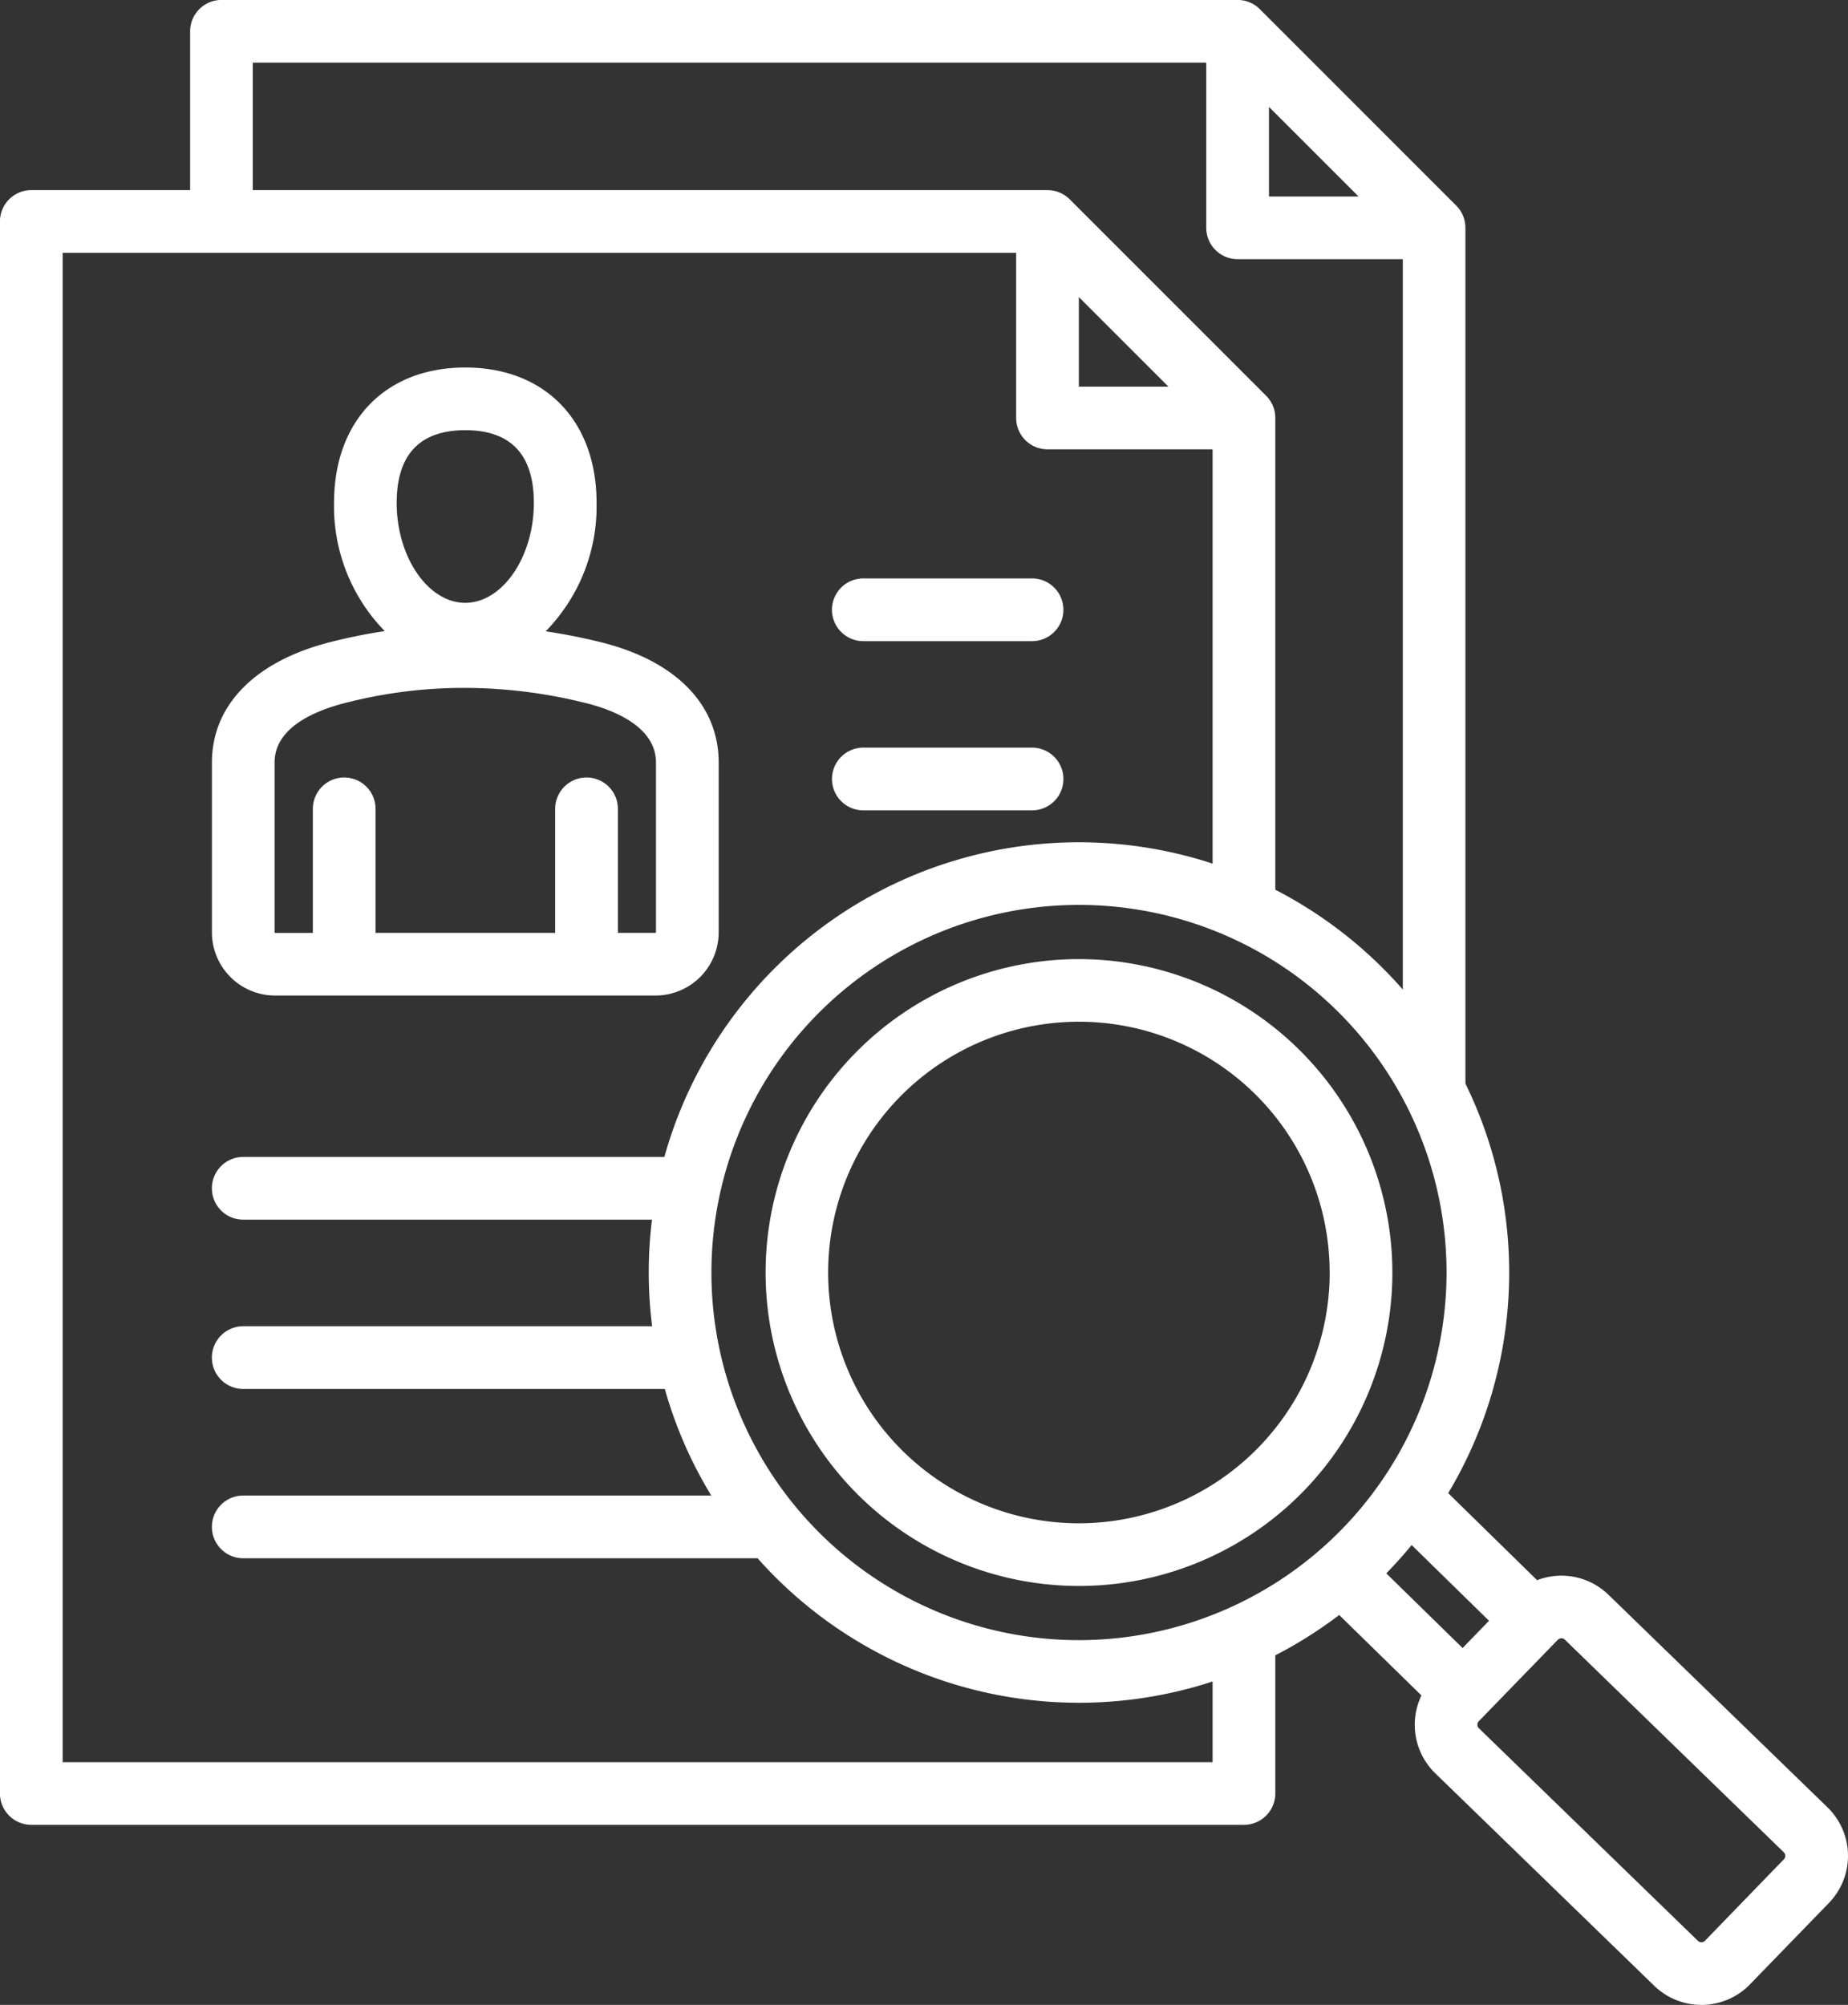
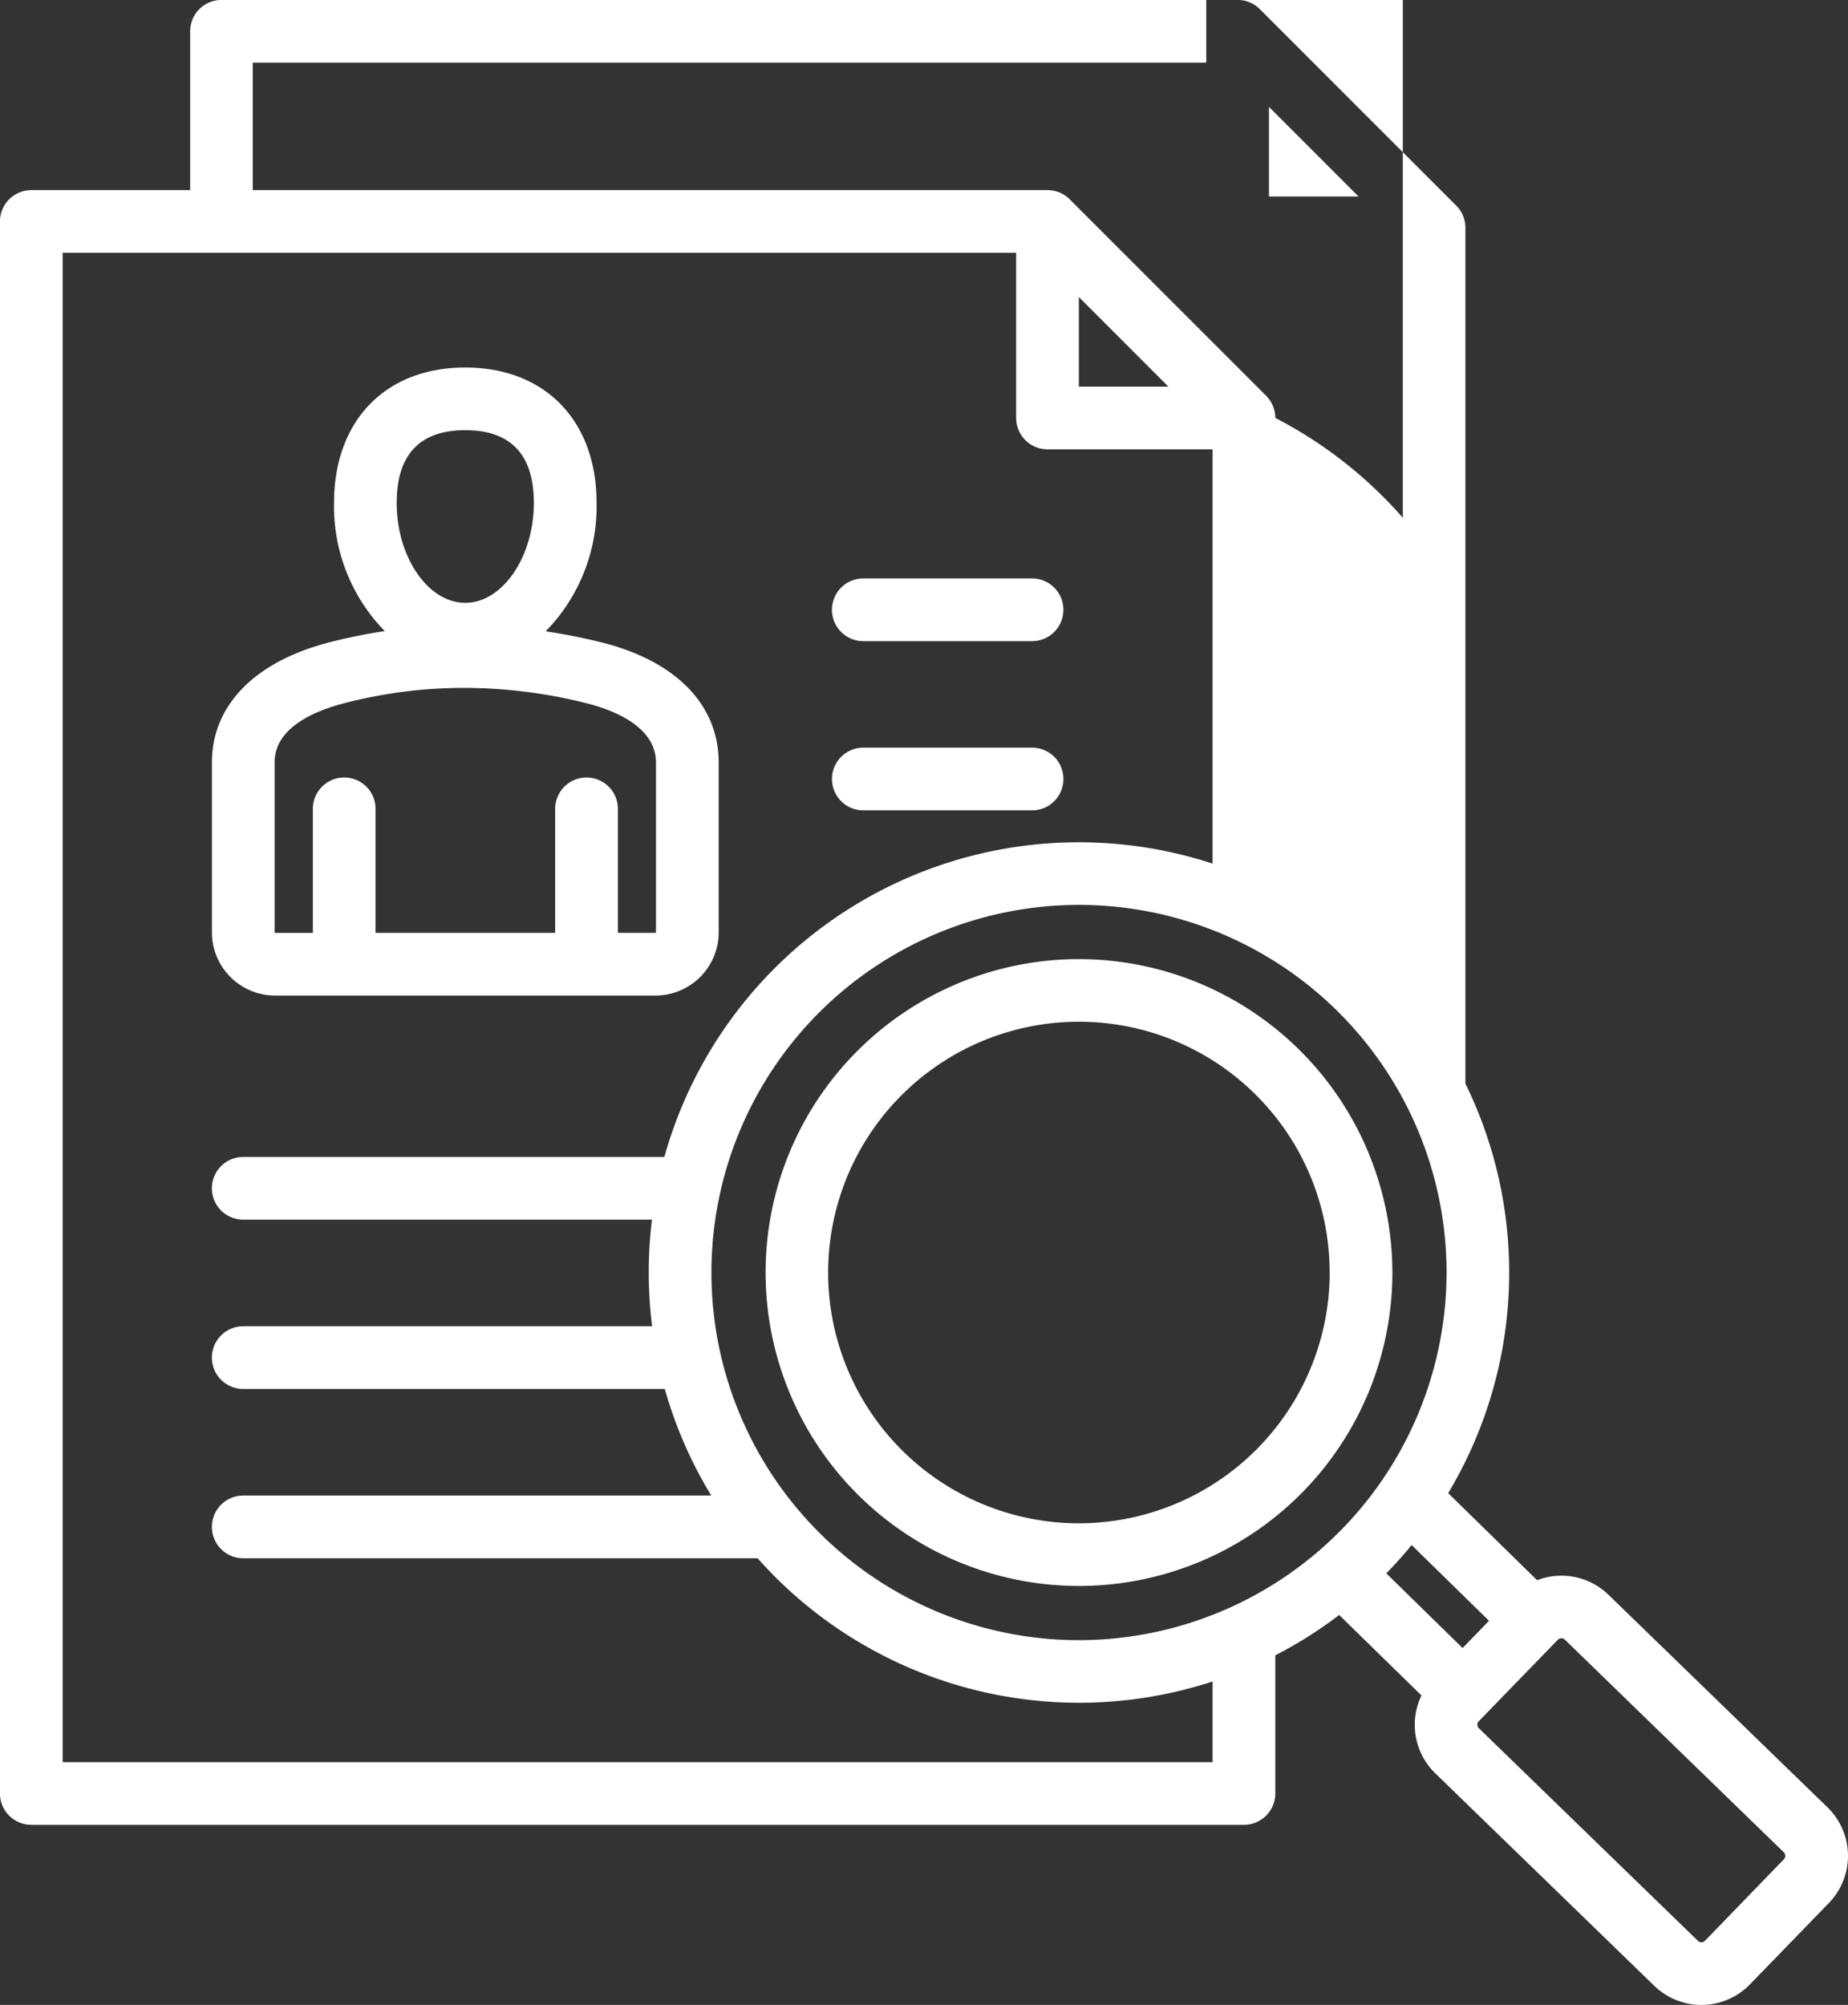
<svg xmlns="http://www.w3.org/2000/svg" width="82.498" height="89.49" viewBox="0 0 82.498 89.49">
  <rect x="0" y="0" width="82.498" height="89.49" fill="#333333" stroke="none" />
-   <path id="noun-recruitment-4615719" d="M43.209,37.285a1.4,1.4,0,0,1,1.4-1.4h7.532a1.4,1.4,0,0,1,0,2.8H44.607A1.4,1.4,0,0,1,43.209,37.285Zm-27.68,6.847V36.549c0-2.553,1.913-4.509,5.25-5.366a24.578,24.578,0,0,1,2.465-.5,7.97,7.97,0,0,1-2.264-5.726c0-3.669,2.3-6.039,5.858-6.039S32.7,21.29,32.7,24.958a7.969,7.969,0,0,1-2.272,5.735c.819.122,1.641.282,2.462.486,3.344.829,5.261,2.787,5.261,5.369v7.583A2.821,2.821,0,0,1,35.33,46.95H18.348A2.821,2.821,0,0,1,15.529,44.132Zm8.247-19.174c0,2.42,1.4,4.463,3.061,4.463S29.9,27.377,29.9,24.958c0-2.151-1.03-3.242-3.061-3.242S23.777,22.807,23.777,24.958ZM18.326,44.132a.025.025,0,0,0,.022.022h1.686V38.618a1.4,1.4,0,0,1,2.8,0v5.535h8.018V38.618a1.4,1.4,0,0,1,2.8,0v5.535H35.33a.025.025,0,0,0,.022-.022V36.549c0-1.633-1.966-2.365-3.138-2.655a22.5,22.5,0,0,0-5.426-.676,21.278,21.278,0,0,0-5.312.673c-1.437.369-3.15,1.13-3.15,2.658v7.583Zm26.282-13H52.14a1.4,1.4,0,1,0,0-2.8H44.608a1.4,1.4,0,1,0,0,2.8ZM87.716,87.451,84.186,91.09a3.02,3.02,0,0,1-4.266.064L70.14,81.665a3.02,3.02,0,0,1-.616-3.474L65.852,74.6A19.286,19.286,0,0,1,63,76.4v6.166a1.4,1.4,0,0,1-1.4,1.4H7.466a1.4,1.4,0,0,1-1.4-1.4V12.4a1.4,1.4,0,0,1,1.4-1.4h7.09V3.912a1.4,1.4,0,0,1,1.4-1.4H61.318a1.4,1.4,0,0,1,.989.409l8.771,8.771a1.4,1.4,0,0,1,.409.989v38.2a19.172,19.172,0,0,1-.769,18.28l3.97,3.886a3.014,3.014,0,0,1,3.183.648l9.779,9.489A3.021,3.021,0,0,1,87.716,87.451ZM69.087,71.478q-.539.657-1.133,1.263l3.407,3.334,1.18-1.217Zm1.558-12.165A16.409,16.409,0,1,0,54.236,75.723,16.428,16.428,0,0,0,70.645,59.314ZM54.23,19.773h4l-4-4Zm8.487-8.488h4l-4-4v4ZM17.352,11H52.831a1.4,1.4,0,0,1,.989.409l8.771,8.771a1.4,1.4,0,0,1,.409.989V42.227a19.329,19.329,0,0,1,5.692,4.456v-32.6H61.318a1.4,1.4,0,0,1-1.4-1.4V5.311H17.352ZM60.2,77.568a19.187,19.187,0,0,1-20.311-5.5H16.927a1.4,1.4,0,0,1,0-2.8H37.82a19.1,19.1,0,0,1-2.074-4.757H16.927a1.4,1.4,0,1,1,0-2.8H35.18a19.311,19.311,0,0,1-.007-4.757H16.927a1.4,1.4,0,0,1,0-2.8h18.8A19.209,19.209,0,0,1,60.2,41.061V22.57H52.831a1.4,1.4,0,0,1-1.4-1.4V13.8H8.865V81.168H60.2Zm25.5,7.623L75.925,75.7a.2.2,0,0,0-.157-.06.217.217,0,0,0-.155.065l-3.531,3.639a.213.213,0,0,0-.06.156.218.218,0,0,0,.065.154l9.779,9.49a.226.226,0,0,0,.312,0L85.708,85.5A.226.226,0,0,0,85.7,85.191ZM68.226,59.314a13.99,13.99,0,1,1-13.99-13.99A14.006,14.006,0,0,1,68.226,59.314Zm-2.8,0A11.194,11.194,0,1,0,54.236,70.507,11.207,11.207,0,0,0,65.429,59.314Z" transform="translate(-6.068 -2.514)" fill="#fff" />
+   <path id="noun-recruitment-4615719" d="M43.209,37.285a1.4,1.4,0,0,1,1.4-1.4h7.532a1.4,1.4,0,0,1,0,2.8H44.607A1.4,1.4,0,0,1,43.209,37.285Zm-27.68,6.847V36.549c0-2.553,1.913-4.509,5.25-5.366a24.578,24.578,0,0,1,2.465-.5,7.97,7.97,0,0,1-2.264-5.726c0-3.669,2.3-6.039,5.858-6.039S32.7,21.29,32.7,24.958a7.969,7.969,0,0,1-2.272,5.735c.819.122,1.641.282,2.462.486,3.344.829,5.261,2.787,5.261,5.369v7.583A2.821,2.821,0,0,1,35.33,46.95H18.348A2.821,2.821,0,0,1,15.529,44.132Zm8.247-19.174c0,2.42,1.4,4.463,3.061,4.463S29.9,27.377,29.9,24.958c0-2.151-1.03-3.242-3.061-3.242S23.777,22.807,23.777,24.958ZM18.326,44.132a.025.025,0,0,0,.022.022h1.686V38.618a1.4,1.4,0,0,1,2.8,0v5.535h8.018V38.618a1.4,1.4,0,0,1,2.8,0v5.535H35.33a.025.025,0,0,0,.022-.022V36.549c0-1.633-1.966-2.365-3.138-2.655a22.5,22.5,0,0,0-5.426-.676,21.278,21.278,0,0,0-5.312.673c-1.437.369-3.15,1.13-3.15,2.658v7.583Zm26.282-13H52.14a1.4,1.4,0,1,0,0-2.8H44.608a1.4,1.4,0,1,0,0,2.8ZM87.716,87.451,84.186,91.09a3.02,3.02,0,0,1-4.266.064L70.14,81.665a3.02,3.02,0,0,1-.616-3.474L65.852,74.6A19.286,19.286,0,0,1,63,76.4v6.166a1.4,1.4,0,0,1-1.4,1.4H7.466a1.4,1.4,0,0,1-1.4-1.4V12.4a1.4,1.4,0,0,1,1.4-1.4h7.09V3.912a1.4,1.4,0,0,1,1.4-1.4H61.318a1.4,1.4,0,0,1,.989.409l8.771,8.771a1.4,1.4,0,0,1,.409.989v38.2a19.172,19.172,0,0,1-.769,18.28l3.97,3.886a3.014,3.014,0,0,1,3.183.648l9.779,9.489A3.021,3.021,0,0,1,87.716,87.451ZM69.087,71.478q-.539.657-1.133,1.263l3.407,3.334,1.18-1.217Zm1.558-12.165A16.409,16.409,0,1,0,54.236,75.723,16.428,16.428,0,0,0,70.645,59.314ZM54.23,19.773h4l-4-4Zm8.487-8.488h4l-4-4v4ZM17.352,11H52.831a1.4,1.4,0,0,1,.989.409l8.771,8.771a1.4,1.4,0,0,1,.409.989a19.329,19.329,0,0,1,5.692,4.456v-32.6H61.318a1.4,1.4,0,0,1-1.4-1.4V5.311H17.352ZM60.2,77.568a19.187,19.187,0,0,1-20.311-5.5H16.927a1.4,1.4,0,0,1,0-2.8H37.82a19.1,19.1,0,0,1-2.074-4.757H16.927a1.4,1.4,0,1,1,0-2.8H35.18a19.311,19.311,0,0,1-.007-4.757H16.927a1.4,1.4,0,0,1,0-2.8h18.8A19.209,19.209,0,0,1,60.2,41.061V22.57H52.831a1.4,1.4,0,0,1-1.4-1.4V13.8H8.865V81.168H60.2Zm25.5,7.623L75.925,75.7a.2.2,0,0,0-.157-.06.217.217,0,0,0-.155.065l-3.531,3.639a.213.213,0,0,0-.06.156.218.218,0,0,0,.065.154l9.779,9.49a.226.226,0,0,0,.312,0L85.708,85.5A.226.226,0,0,0,85.7,85.191ZM68.226,59.314a13.99,13.99,0,1,1-13.99-13.99A14.006,14.006,0,0,1,68.226,59.314Zm-2.8,0A11.194,11.194,0,1,0,54.236,70.507,11.207,11.207,0,0,0,65.429,59.314Z" transform="translate(-6.068 -2.514)" fill="#fff" />
</svg>